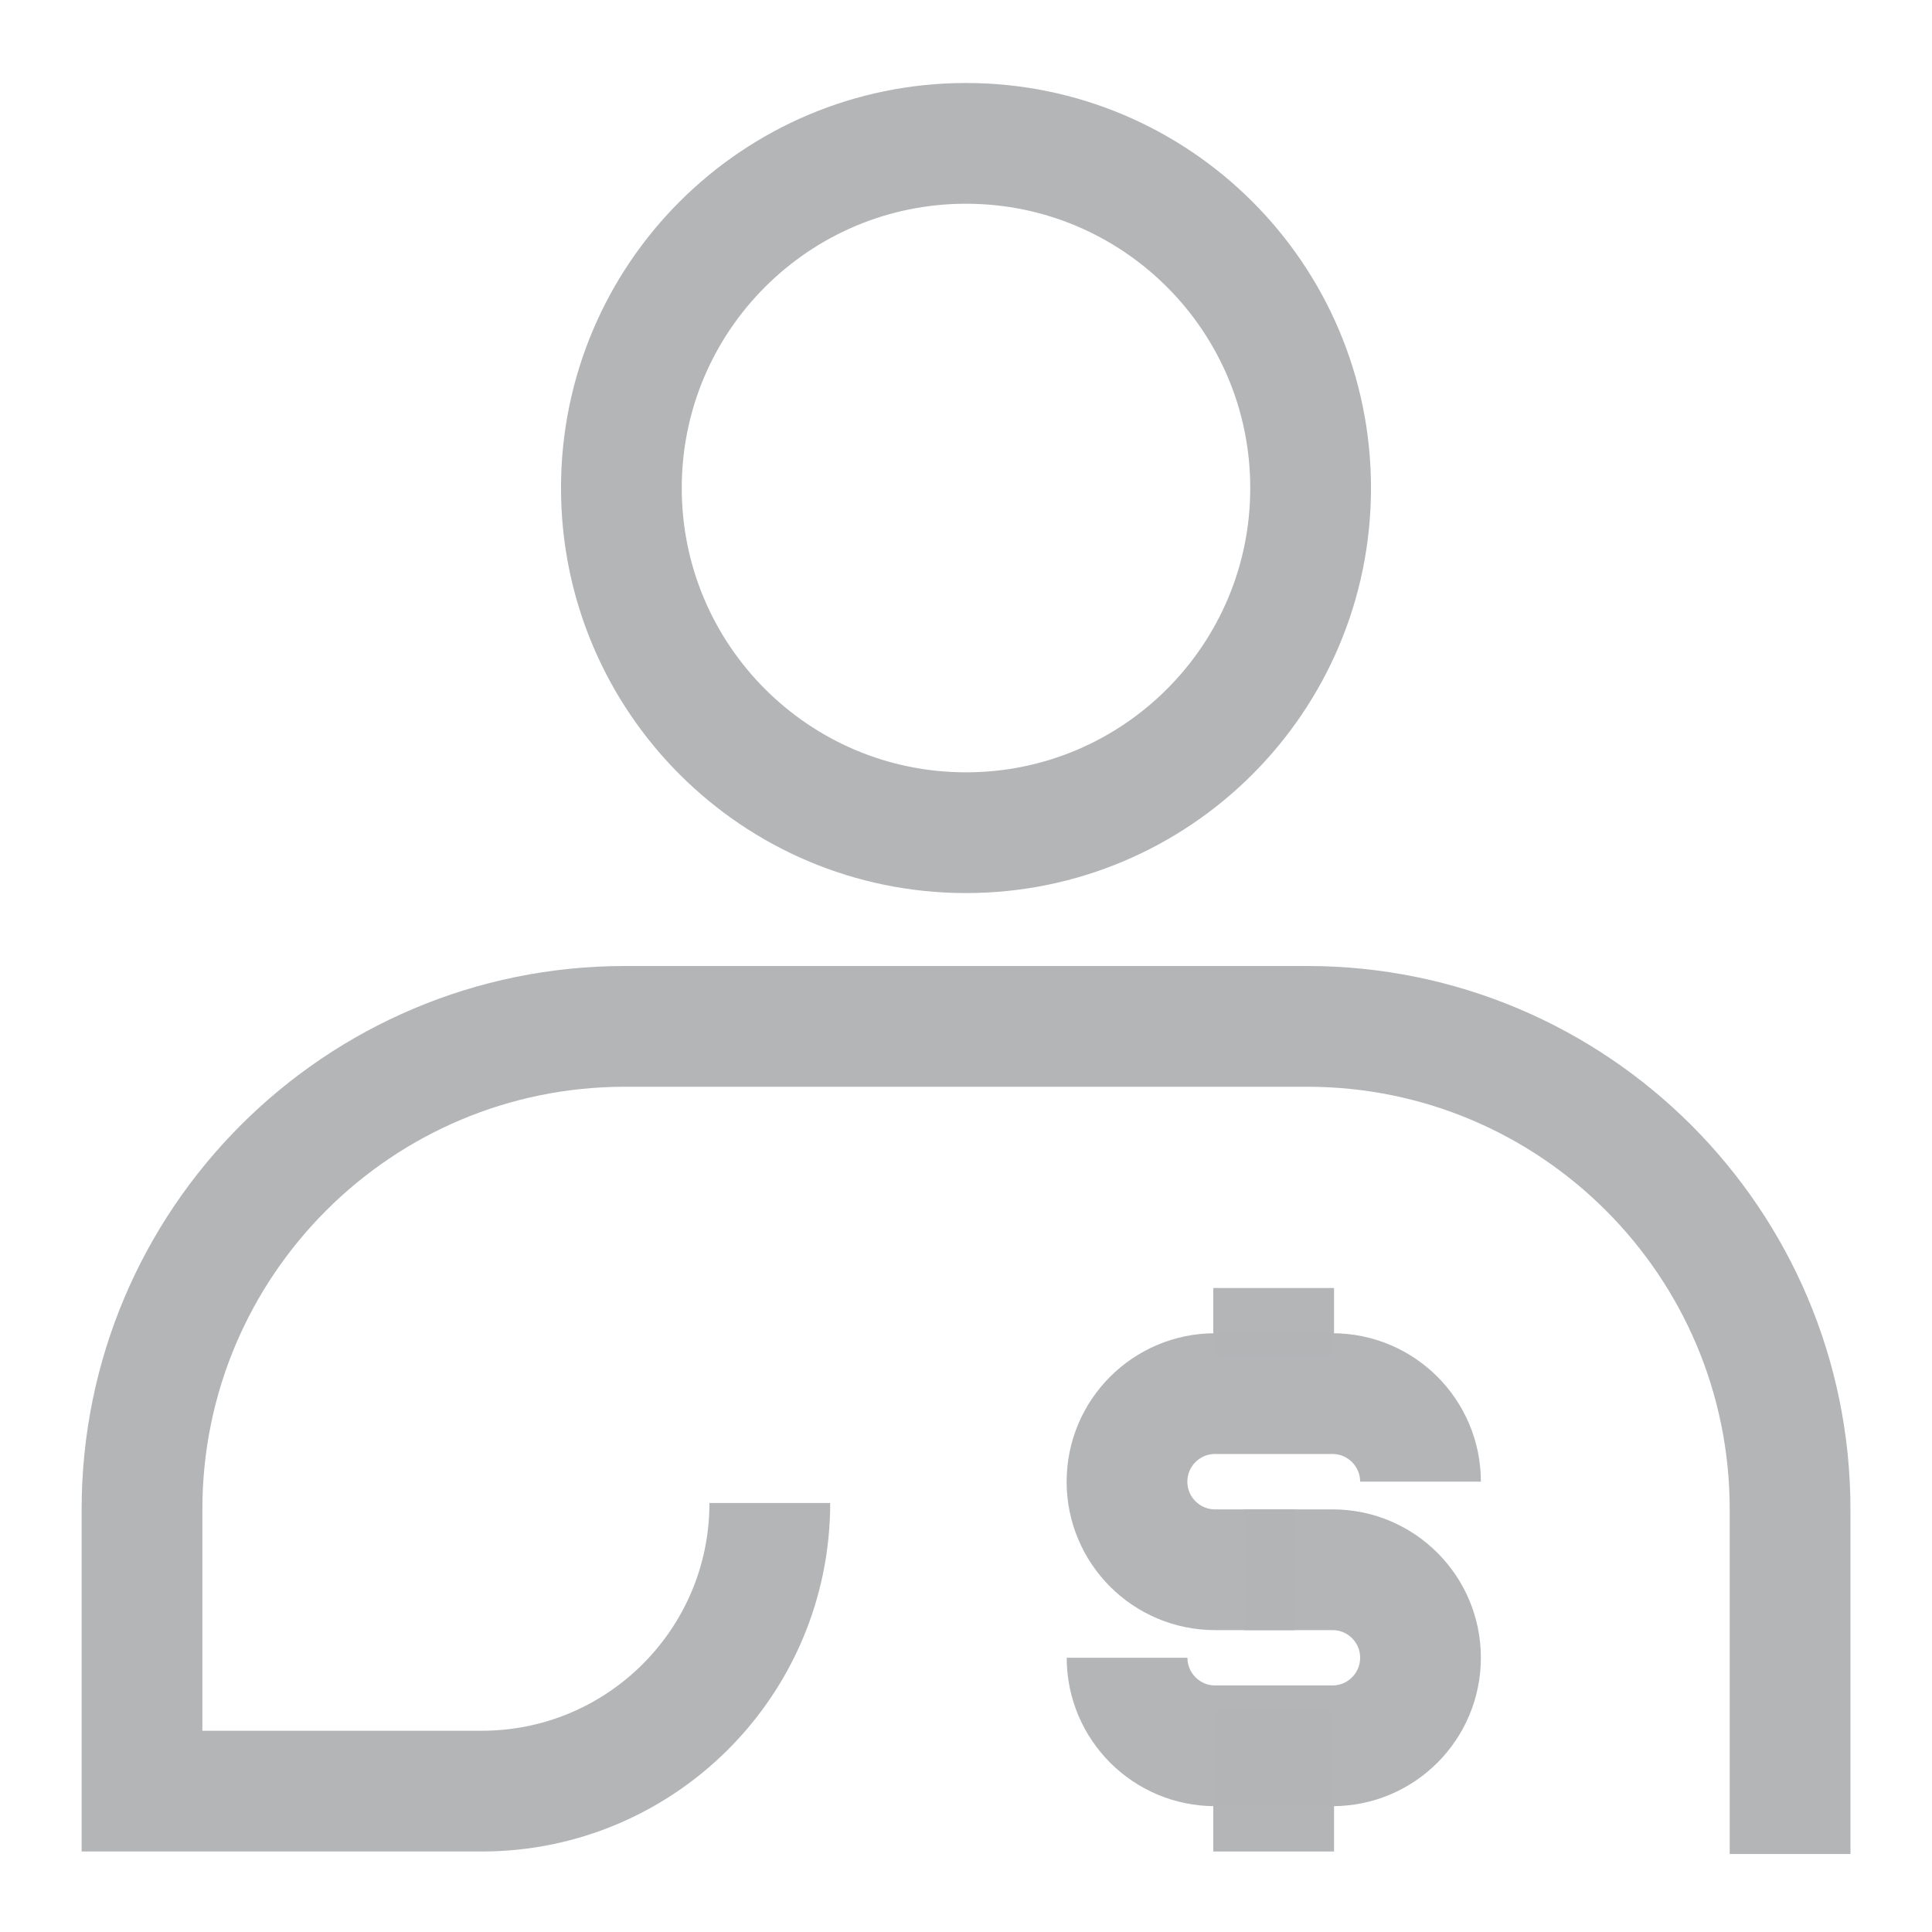
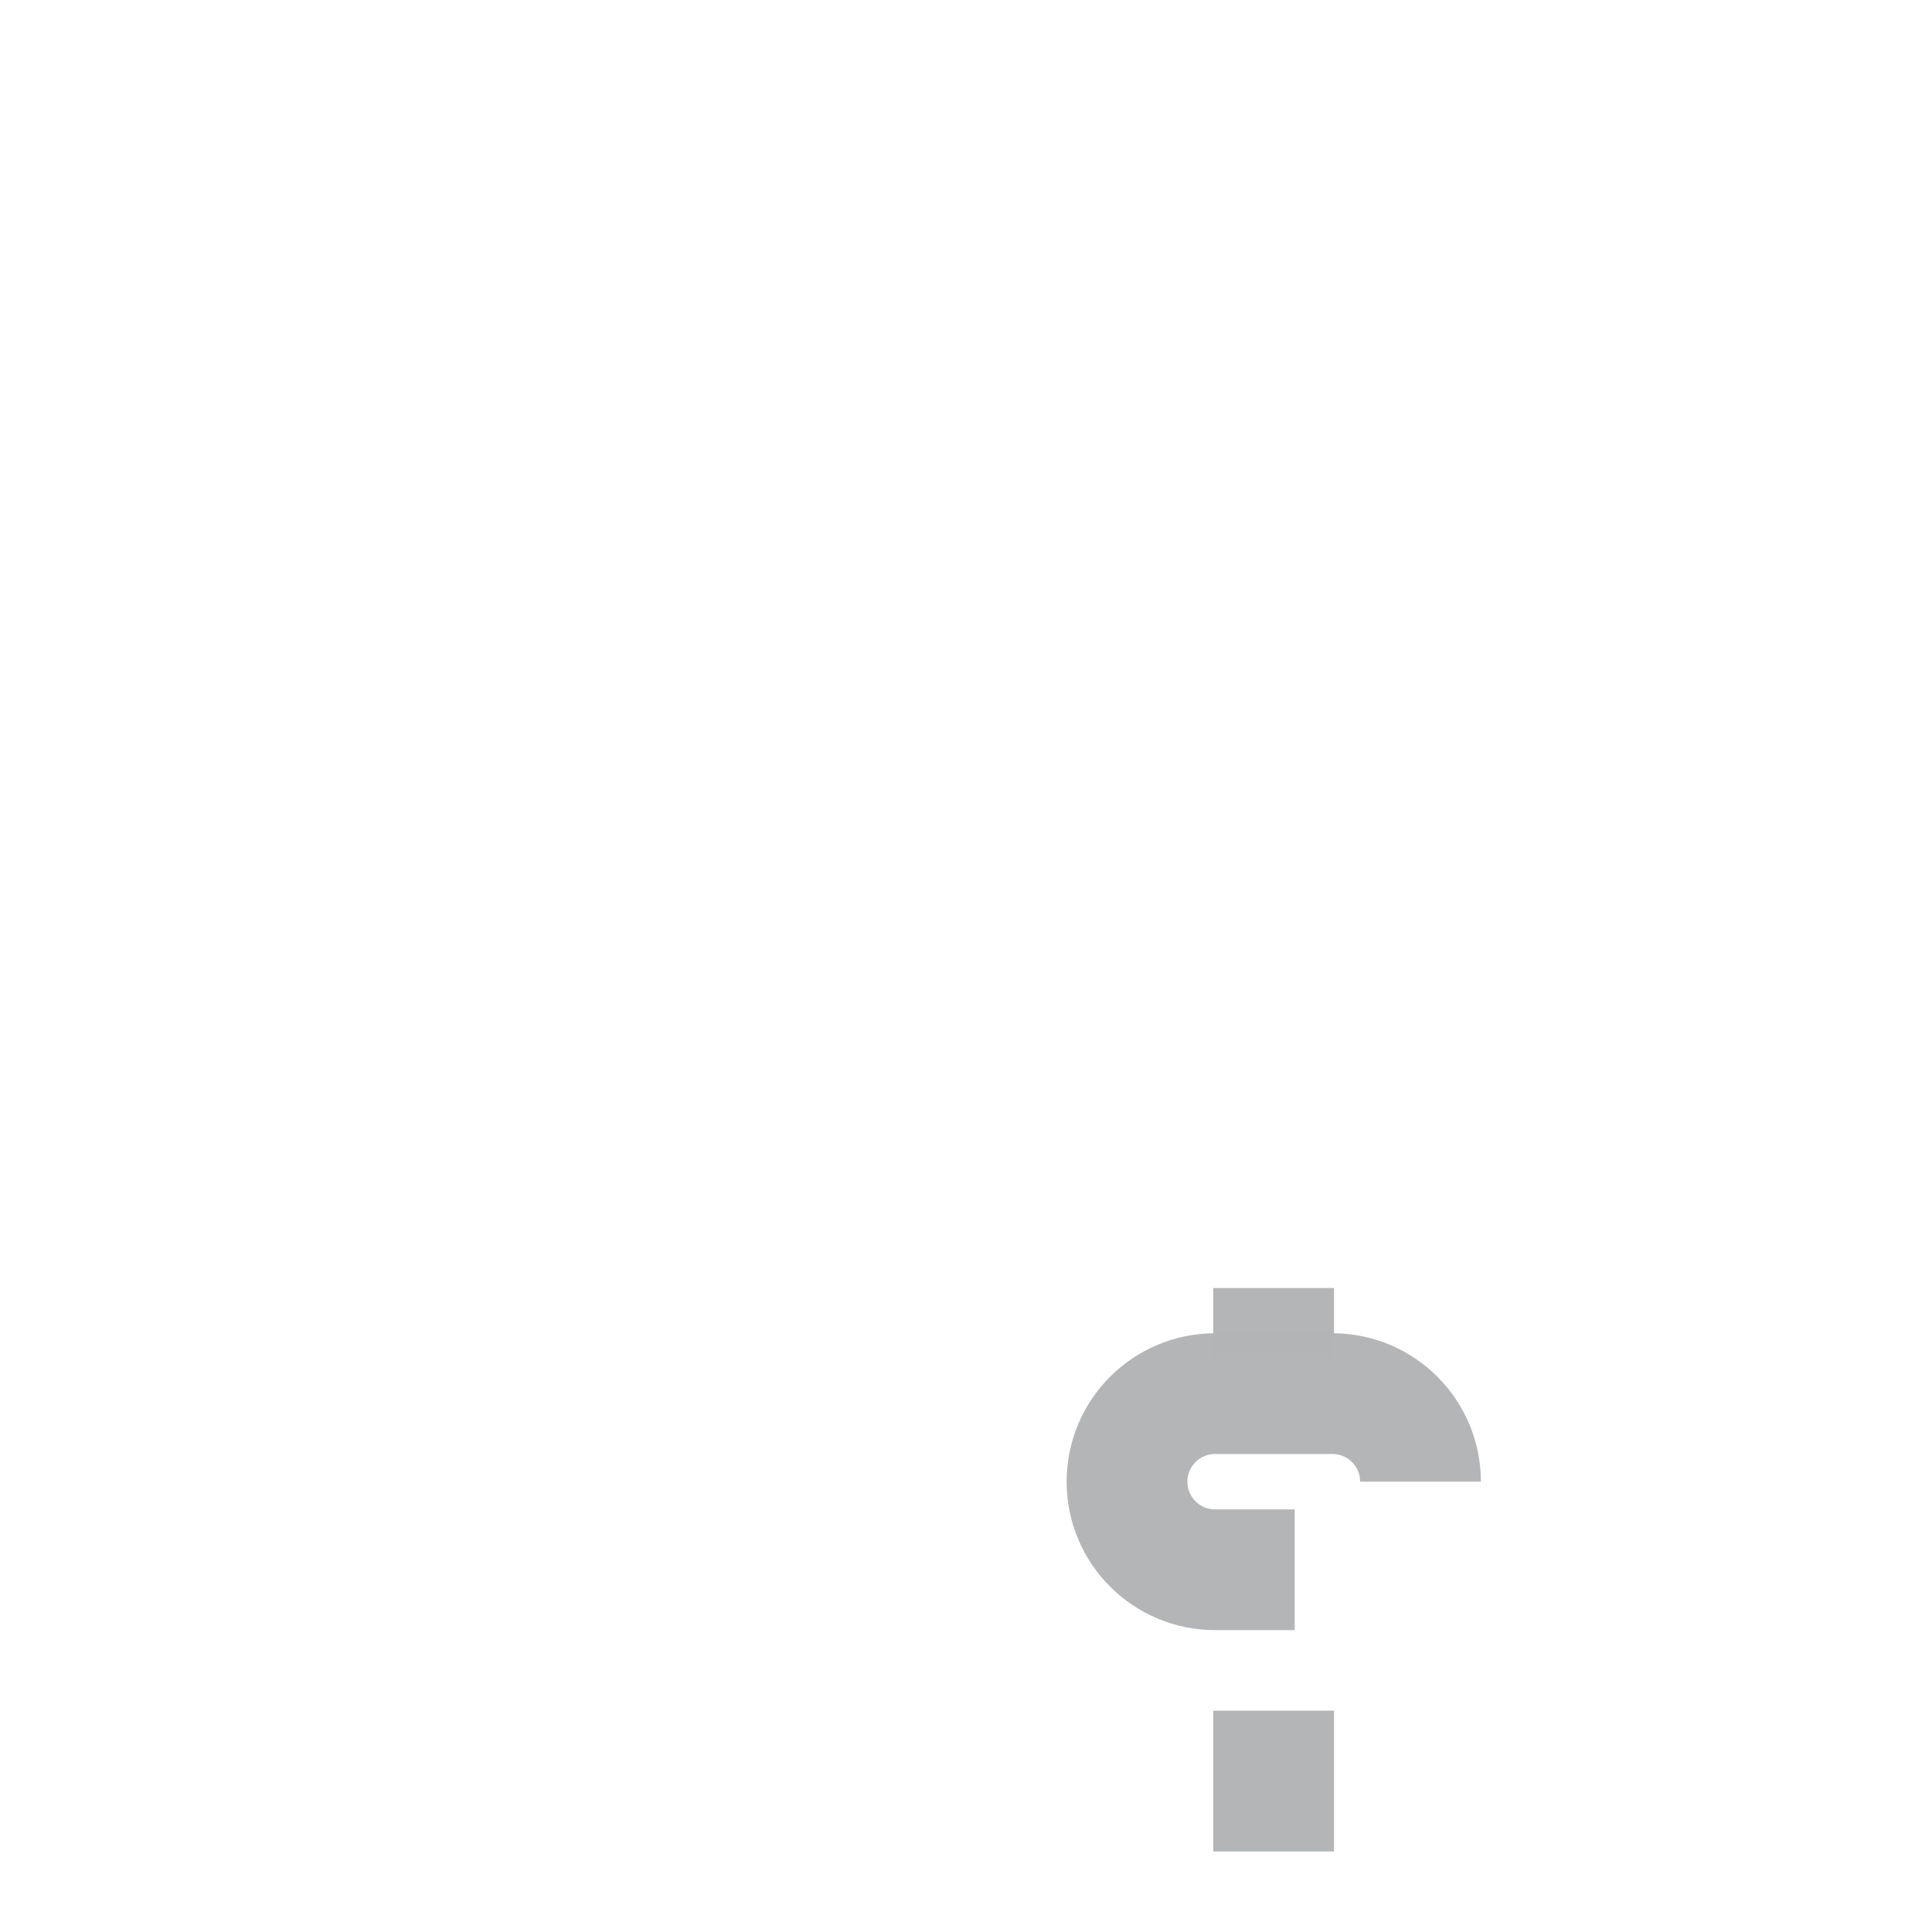
<svg xmlns="http://www.w3.org/2000/svg" width="24" height="24" viewBox="0 0 24 24" fill="none" aria-hidden="true">
  <path d="M17.646 18.406C17.646 17.802 17.156 17.312 16.552 17.312H15.094C14.49 17.312 14 17.802 14 18.406C14 19.01 14.49 19.5 15.094 19.5H16.083" stroke="#B3B5B7" stroke-opacity="0.99" stroke-width="1.5" />
-   <path d="M14.001 20.593C14.001 21.197 14.49 21.687 15.095 21.687H16.553C17.157 21.687 17.646 21.197 17.646 20.593C17.646 19.989 17.157 19.5 16.553 19.5H15.459" stroke="#B3B5B7" stroke-opacity="0.99" stroke-width="1.5" />
  <path d="M15.822 16.875V16" stroke="#B3B5B7" stroke-opacity="0.99" stroke-width="1.5" />
  <path d="M15.822 23V21.25" stroke="#B3B5B7" stroke-opacity="0.99" stroke-width="1.5" />
-   <path d="M9.563 18.671C9.563 20.648 7.961 22.25 5.984 22.25H5.562H1.764V18.75C1.764 15.436 4.45 12.75 7.764 12.75H16.237C19.551 12.75 22.237 15.436 22.237 18.75V23.031" stroke="#B3B5B7" stroke-width="1.5" />
-   <path d="M12 10.344C14.364 10.344 16.281 8.427 16.281 6.062C16.281 3.698 14.364 1.781 12 1.781C9.636 1.781 7.719 3.698 7.719 6.062C7.719 8.427 9.636 10.344 12 10.344Z" stroke="#B3B5B7" stroke-width="1.5" />
</svg>